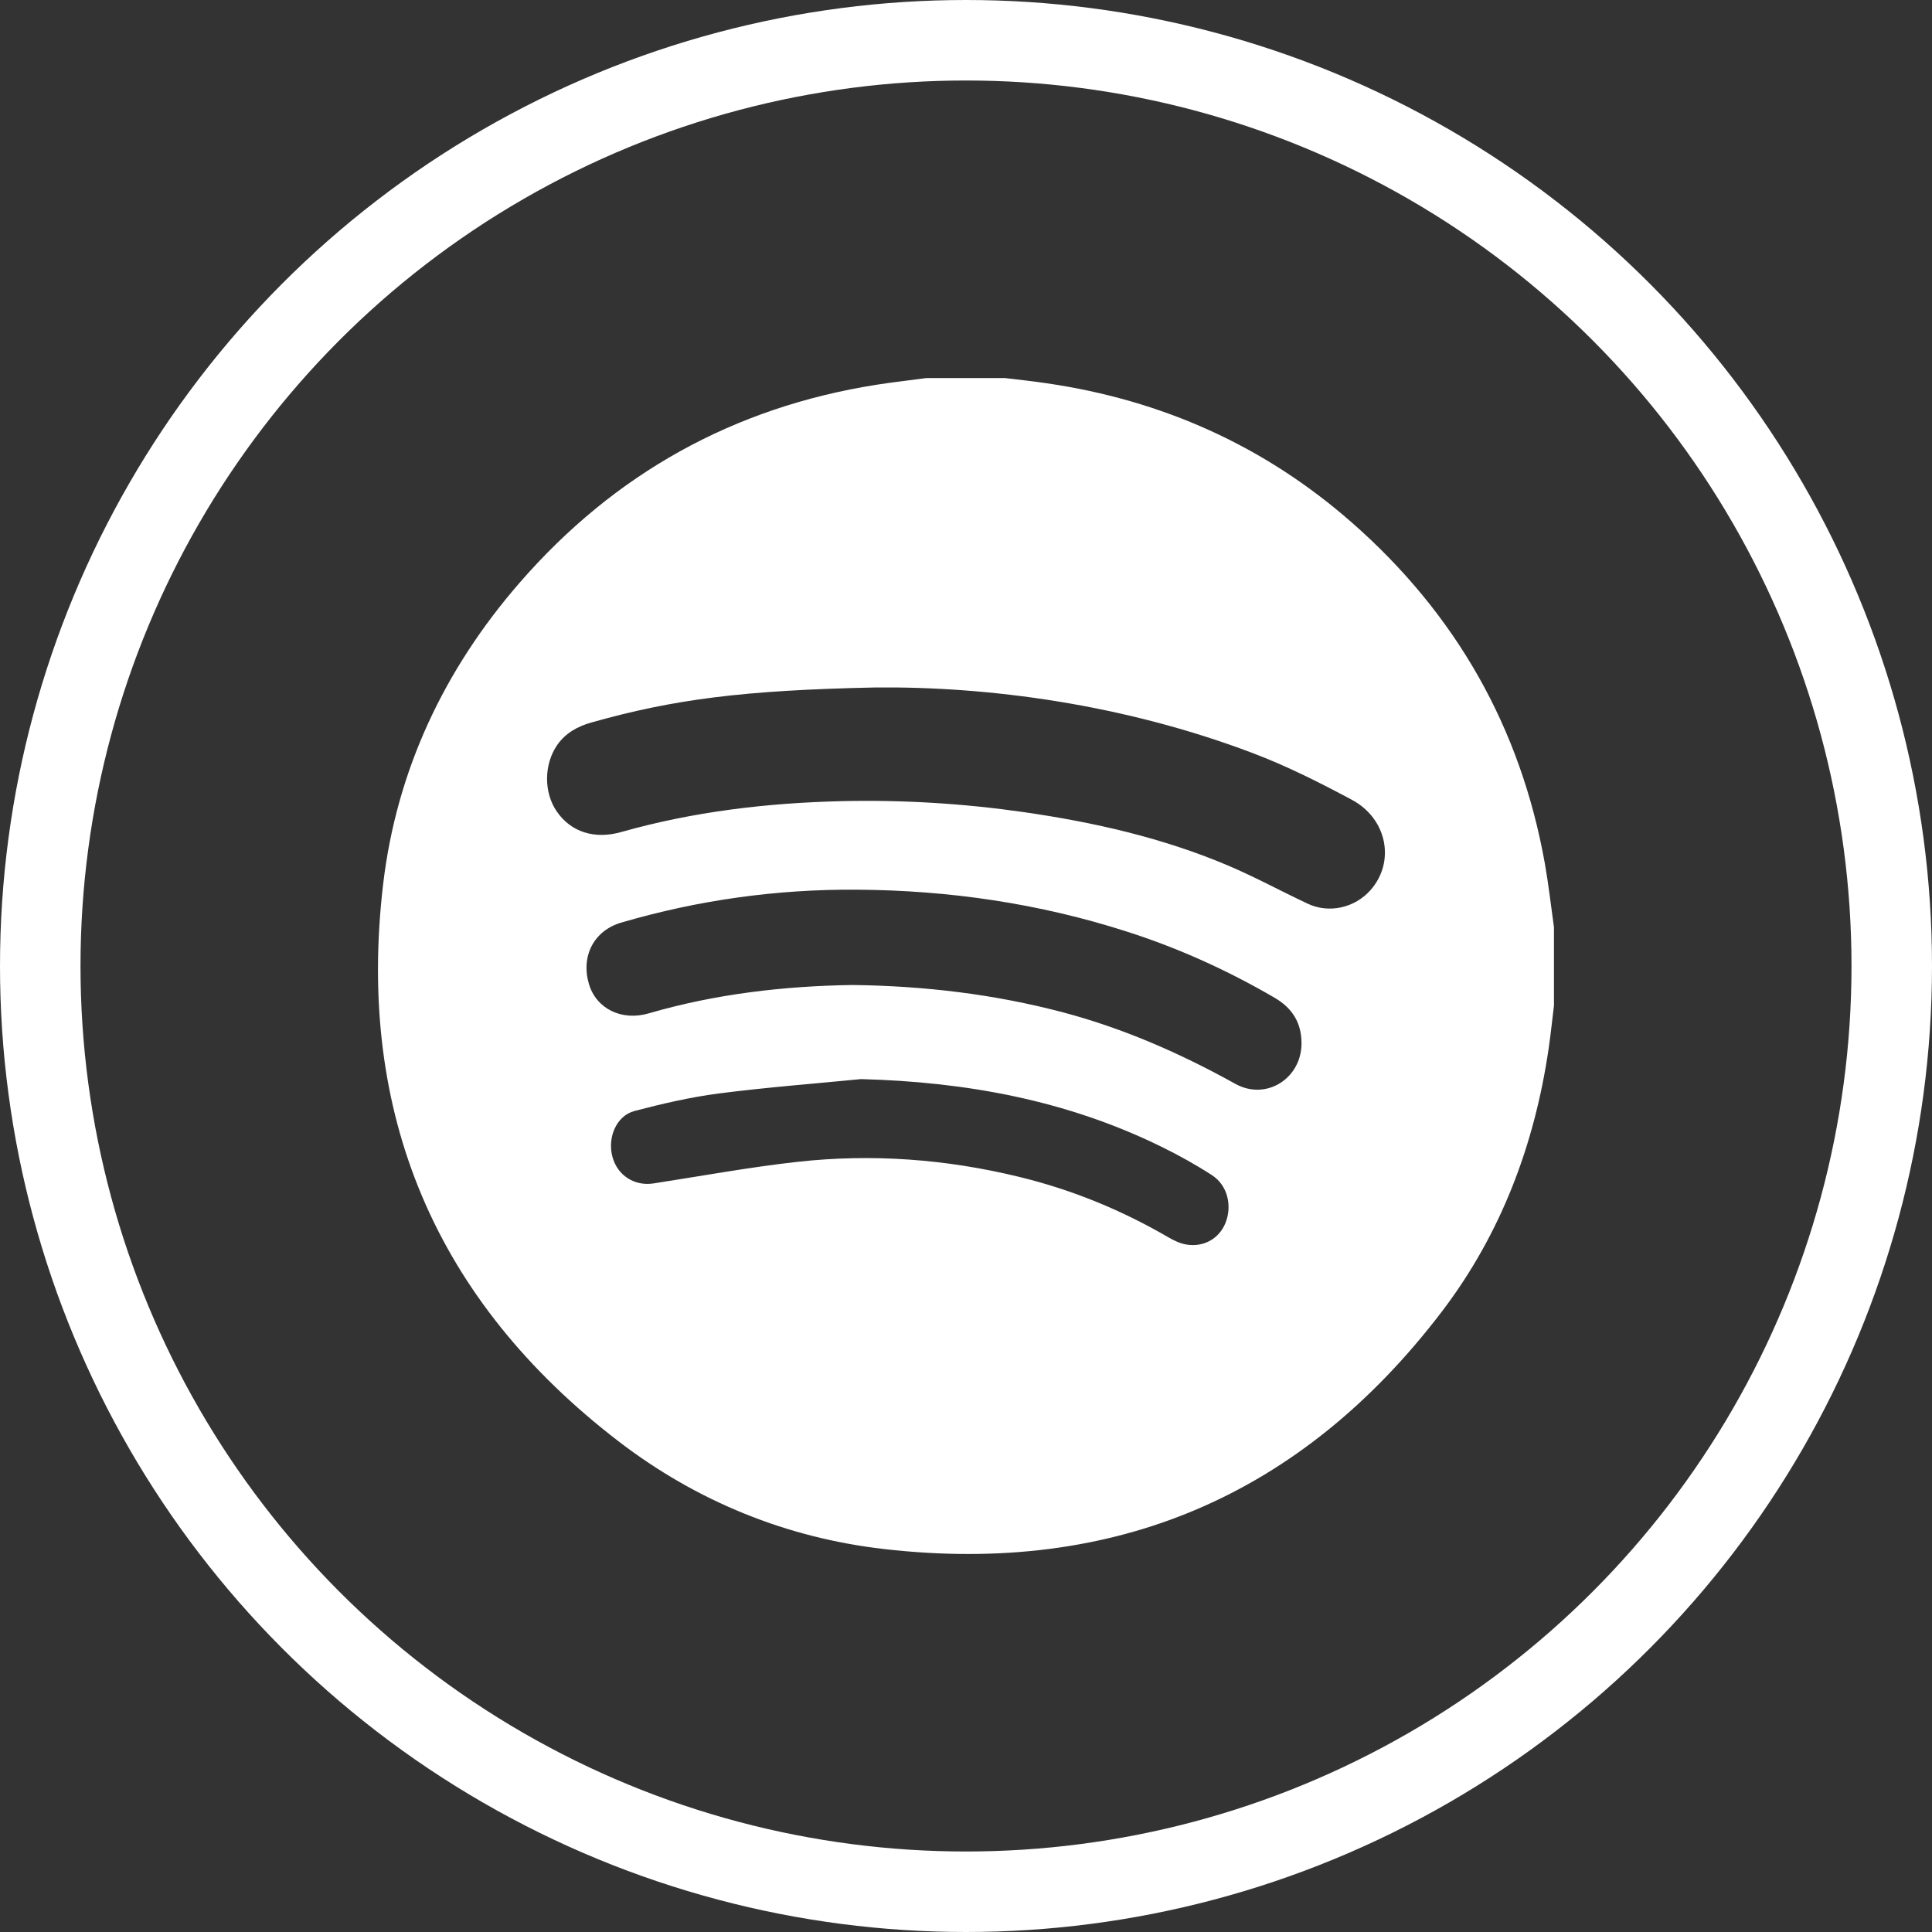
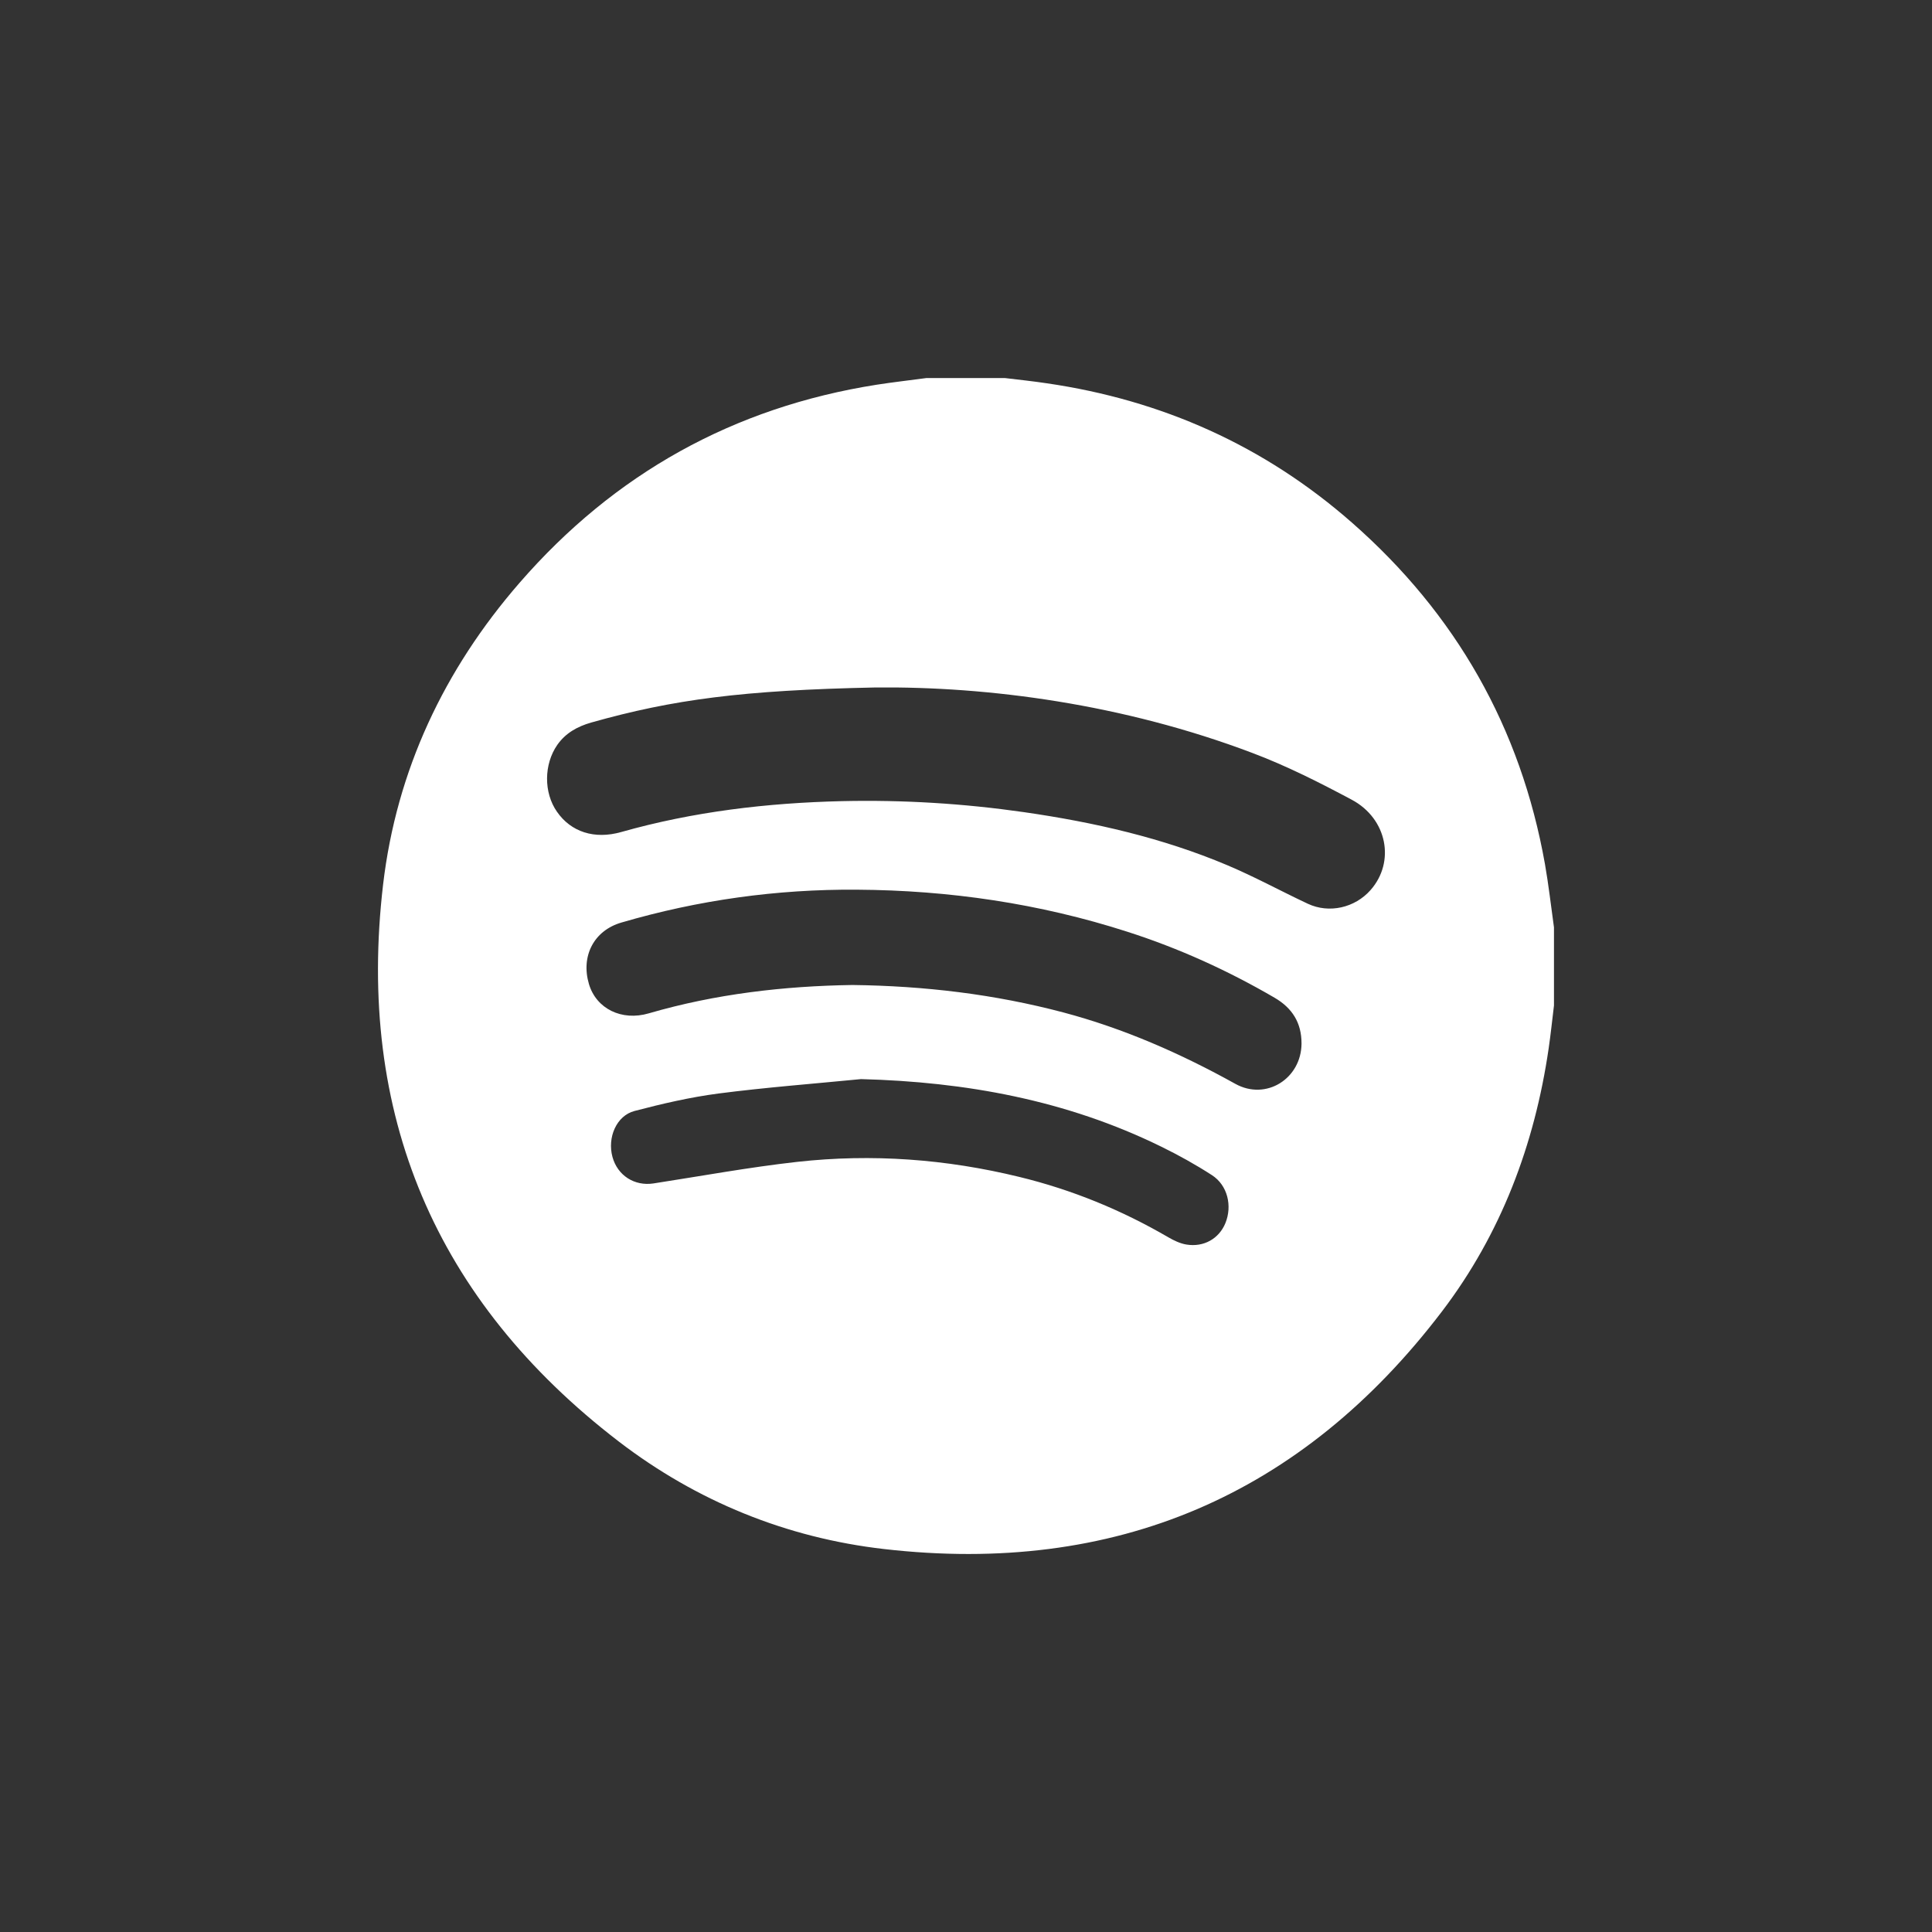
<svg xmlns="http://www.w3.org/2000/svg" fill="none" height="100%" overflow="visible" preserveAspectRatio="none" style="display: block;" viewBox="0 0 24 24" width="100%">
  <rect x="0" y="0" width="24" height="24" fill="#333333" stroke="none" />
  <g id="Group 2570">
    <g id="Icon / Spotify">
      <path d="M11.51 4.696C11.834 4.696 12.157 4.696 12.481 4.696C12.655 4.717 12.828 4.735 13.001 4.761C14.433 4.969 15.705 5.536 16.794 6.492C18.085 7.625 18.891 9.039 19.192 10.734C19.238 10.995 19.267 11.258 19.304 11.52C19.304 11.844 19.304 12.167 19.304 12.491C19.282 12.669 19.264 12.847 19.238 13.024C19.063 14.22 18.647 15.325 17.915 16.288C16.169 18.582 13.845 19.571 10.984 19.243C9.77 19.104 8.655 18.65 7.684 17.905C5.407 16.156 4.425 13.836 4.759 10.987C4.926 9.571 5.517 8.318 6.454 7.24C7.633 5.883 9.113 5.059 10.891 4.779C11.097 4.747 11.304 4.724 11.51 4.696ZM10.875 8.54C9.224 8.574 8.36 8.689 7.343 8.976C7.173 9.025 7.027 9.105 6.923 9.253C6.755 9.495 6.753 9.847 6.919 10.084C7.093 10.335 7.384 10.43 7.716 10.336C8.613 10.082 9.53 9.974 10.46 9.952C11.217 9.935 11.97 9.981 12.721 10.089C13.588 10.214 14.438 10.407 15.246 10.748C15.587 10.892 15.912 11.07 16.247 11.227C16.512 11.351 16.832 11.277 17.026 11.056C17.334 10.707 17.234 10.17 16.791 9.934C16.39 9.72 15.981 9.513 15.556 9.353C13.95 8.745 12.277 8.526 10.875 8.54ZM10.588 12.236C11.487 12.247 12.357 12.351 13.21 12.577C13.962 12.777 14.667 13.087 15.346 13.464C15.728 13.676 16.165 13.399 16.168 12.964C16.169 12.704 16.051 12.521 15.833 12.394C15.253 12.056 14.645 11.78 14.006 11.575C12.913 11.223 11.791 11.059 10.643 11.052C9.648 11.045 8.674 11.181 7.72 11.46C7.375 11.56 7.214 11.88 7.316 12.224C7.407 12.531 7.723 12.687 8.06 12.588C8.891 12.346 9.742 12.249 10.588 12.236ZM10.696 13.405C10.105 13.463 9.513 13.508 8.925 13.584C8.574 13.63 8.225 13.711 7.882 13.801C7.657 13.86 7.543 14.131 7.608 14.371C7.671 14.603 7.882 14.737 8.118 14.701C8.713 14.609 9.306 14.5 9.904 14.433C10.832 14.33 11.754 14.398 12.662 14.62C13.317 14.779 13.933 15.032 14.515 15.371C14.584 15.411 14.66 15.447 14.737 15.46C14.954 15.496 15.143 15.387 15.222 15.195C15.31 14.98 15.25 14.724 15.055 14.598C14.852 14.467 14.64 14.349 14.423 14.243C13.249 13.667 11.997 13.439 10.696 13.405Z" fill="white" id="Vector" />
    </g>
-     <circle cx="12" cy="12" id="Ellipse 36" r="11.5" stroke="white" />
  </g>
</svg>